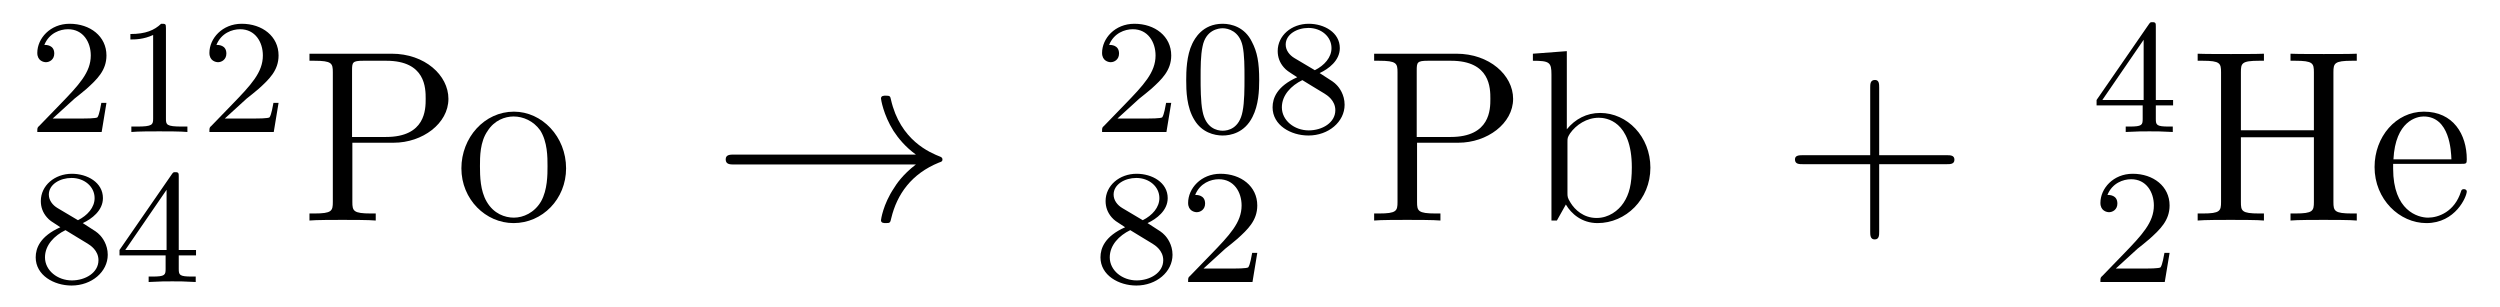
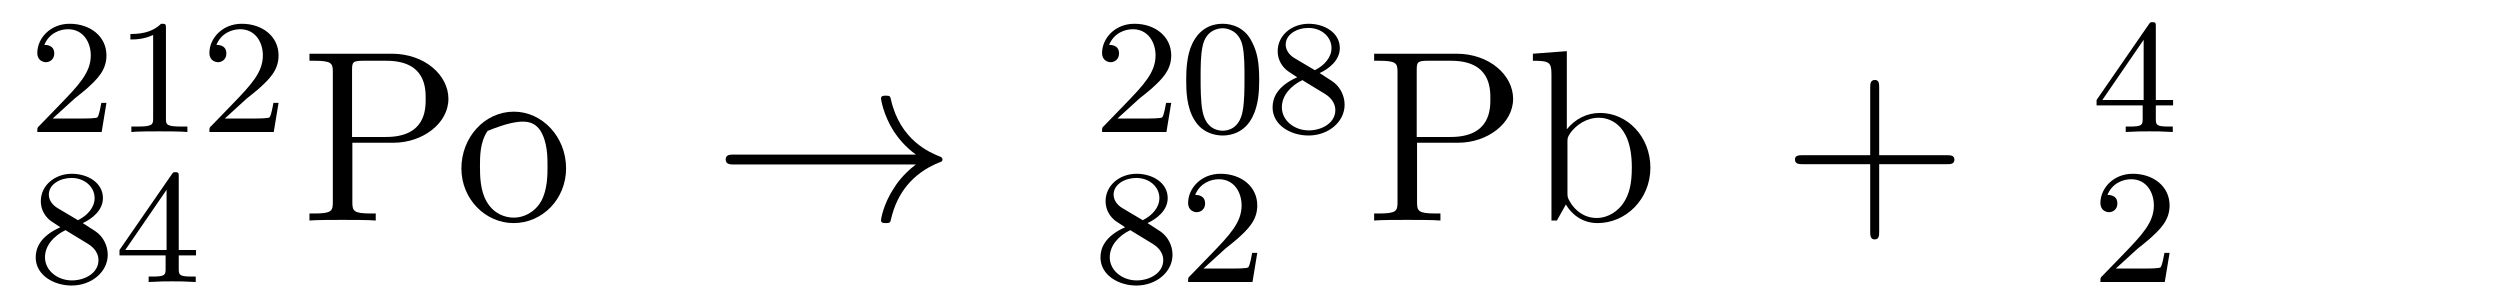
<svg xmlns="http://www.w3.org/2000/svg" height="15pt" version="1.1" viewBox="0 -15 122 15" width="122pt">
  <g id="page1">
    <g transform="matrix(1 0 0 1 -127 650)">
      <path d="M130.633 -660.184C130.773 -660.293 131.102 -660.559 131.227 -660.668C131.727 -661.121 132.195 -661.559 132.195 -662.293C132.195 -663.231 131.398 -663.84 130.398 -663.84C129.445 -663.84 128.82 -663.121 128.82 -662.418C128.82 -662.027 129.133 -661.965 129.242 -661.965C129.414 -661.965 129.648 -662.09 129.648 -662.387C129.648 -662.809 129.258 -662.809 129.164 -662.809C129.398 -663.387 129.93 -663.574 130.32 -663.574C131.055 -663.574 131.43 -662.949 131.43 -662.293C131.43 -661.465 130.852 -660.855 129.914 -659.887L128.914 -658.855C128.82 -658.777 128.82 -658.762 128.82 -658.559H131.961L132.195 -659.98H131.945C131.914 -659.824 131.852 -659.418 131.758 -659.277C131.711 -659.215 131.102 -659.215 130.977 -659.215H129.57L130.633 -660.184ZM135.098 -663.621C135.098 -663.84 135.082 -663.84 134.863 -663.84C134.535 -663.527 134.113 -663.34 133.363 -663.34V-663.074C133.582 -663.074 134.004 -663.074 134.473 -663.293V-659.215C134.473 -658.918 134.441 -658.824 133.691 -658.824H133.41V-658.559C133.738 -658.59 134.41 -658.59 134.769 -658.59C135.129 -658.59 135.816 -658.59 136.145 -658.559V-658.824H135.879C135.113 -658.824 135.098 -658.918 135.098 -659.215V-663.621ZM139.031 -660.184C139.172 -660.293 139.5 -660.559 139.625 -660.668C140.125 -661.121 140.594 -661.559 140.594 -662.293C140.594 -663.231 139.797 -663.84 138.797 -663.84C137.844 -663.84 137.219 -663.121 137.219 -662.418C137.219 -662.027 137.531 -661.965 137.641 -661.965C137.813 -661.965 138.047 -662.09 138.047 -662.387C138.047 -662.809 137.656 -662.809 137.562 -662.809C137.797 -663.387 138.328 -663.574 138.719 -663.574C139.453 -663.574 139.828 -662.949 139.828 -662.293C139.828 -661.465 139.25 -660.855 138.312 -659.887L137.313 -658.855C137.219 -658.777 137.219 -658.762 137.219 -658.559H140.359L140.594 -659.98H140.344C140.313 -659.824 140.25 -659.418 140.156 -659.277C140.109 -659.215 139.5 -659.215 139.375 -659.215H137.969L139.031 -660.184ZM140.996 -658.559" fill-rule="evenodd" />
      <path d="M131.039 -654.113C131.477 -654.316 132.023 -654.723 132.023 -655.332C132.023 -656.098 131.258 -656.52 130.508 -656.52C129.664 -656.52 128.992 -655.941 128.992 -655.191C128.992 -654.894 129.086 -654.629 129.289 -654.395C129.43 -654.238 129.461 -654.223 129.945 -653.91C128.961 -653.473 128.742 -652.895 128.742 -652.441C128.742 -651.566 129.633 -651.066 130.492 -651.066C131.477 -651.066 132.258 -651.738 132.258 -652.566C132.258 -653.066 131.992 -653.41 131.867 -653.535C131.727 -653.676 131.727 -653.676 131.039 -654.113ZM129.805 -654.848C129.57 -654.988 129.383 -655.223 129.383 -655.504C129.383 -656.004 129.93 -656.316 130.492 -656.316C131.117 -656.316 131.617 -655.895 131.617 -655.332C131.617 -654.879 131.273 -654.488 130.805 -654.254L129.805 -654.848ZM130.195 -653.769C130.227 -653.754 131.133 -653.191 131.273 -653.113C131.398 -653.035 131.805 -652.785 131.805 -652.301C131.805 -651.691 131.164 -651.316 130.508 -651.316C129.805 -651.316 129.195 -651.801 129.195 -652.441C129.195 -653.035 129.648 -653.504 130.195 -653.769ZM135.723 -656.379C135.723 -656.535 135.723 -656.598 135.566 -656.598C135.457 -656.598 135.457 -656.598 135.379 -656.488L132.832 -652.801V-652.535H135.082V-651.879C135.082 -651.582 135.051 -651.504 134.441 -651.504H134.254V-651.238C134.941 -651.27 134.957 -651.27 135.41 -651.27C135.863 -651.27 135.879 -651.27 136.551 -651.238V-651.504H136.363C135.754 -651.504 135.723 -651.582 135.723 -651.879V-652.535H136.566V-652.801H135.723V-656.379ZM135.129 -655.738V-652.801H133.113L135.129 -655.738ZM136.797 -651.238" fill-rule="evenodd" />
      <path d="M144.195 -658.035H146.211C147.617 -658.035 148.883 -658.973 148.883 -660.176C148.883 -661.332 147.727 -662.379 146.117 -662.379H142.102V-662.035H142.336C143.195 -662.035 143.242 -661.91 143.242 -661.473V-655.145C143.242 -654.707 143.195 -654.582 142.336 -654.582H142.102V-654.238C142.383 -654.27 143.367 -654.27 143.711 -654.27C144.07 -654.27 145.039 -654.27 145.336 -654.238V-654.582H145.102C144.242 -654.582 144.195 -654.707 144.195 -655.145V-658.035ZM144.18 -658.316V-661.551C144.18 -661.957 144.195 -662.035 144.727 -662.035H145.852C147.773 -662.035 147.773 -660.691 147.773 -660.176C147.773 -659.676 147.773 -658.316 145.836 -658.316H144.18ZM149.52 -654.238" fill-rule="evenodd" />
-       <path d="M154.625 -656.785C154.625 -658.332 153.453 -659.551 152.078 -659.551C150.641 -659.551 149.516 -658.285 149.516 -656.785C149.516 -655.269 150.703 -654.113 152.063 -654.113C153.469 -654.113 154.625 -655.285 154.625 -656.785ZM152.078 -654.379C151.641 -654.379 151.094 -654.566 150.75 -655.16C150.438 -655.691 150.422 -656.394 150.422 -656.895C150.422 -657.348 150.422 -658.082 150.797 -658.613C151.125 -659.129 151.641 -659.316 152.063 -659.316C152.531 -659.316 153.031 -659.098 153.359 -658.644C153.719 -658.082 153.719 -657.332 153.719 -656.895C153.719 -656.473 153.719 -655.738 153.406 -655.176C153.078 -654.613 152.531 -654.379 152.078 -654.379ZM155.035 -654.238" fill-rule="evenodd" />
+       <path d="M154.625 -656.785C154.625 -658.332 153.453 -659.551 152.078 -659.551C150.641 -659.551 149.516 -658.285 149.516 -656.785C149.516 -655.269 150.703 -654.113 152.063 -654.113C153.469 -654.113 154.625 -655.285 154.625 -656.785ZM152.078 -654.379C151.641 -654.379 151.094 -654.566 150.75 -655.16C150.438 -655.691 150.422 -656.394 150.422 -656.895C150.422 -657.348 150.422 -658.082 150.797 -658.613C152.531 -659.316 153.031 -659.098 153.359 -658.644C153.719 -658.082 153.719 -657.332 153.719 -656.895C153.719 -656.473 153.719 -655.738 153.406 -655.176C153.078 -654.613 152.531 -654.379 152.078 -654.379ZM155.035 -654.238" fill-rule="evenodd" />
      <path d="M171.695 -656.973C171.039 -656.473 170.727 -655.988 170.633 -655.832C170.086 -655.02 169.992 -654.27 169.992 -654.254C169.992 -654.113 170.133 -654.113 170.227 -654.113C170.43 -654.113 170.445 -654.129 170.492 -654.348C170.773 -655.52 171.477 -656.52 172.82 -657.066C172.961 -657.113 172.992 -657.129 172.992 -657.223C172.992 -657.301 172.93 -657.332 172.898 -657.348C172.383 -657.551 170.93 -658.145 170.477 -660.144C170.445 -660.301 170.43 -660.332 170.227 -660.332C170.133 -660.332 169.992 -660.332 169.992 -660.191C169.992 -660.16 170.102 -659.41 170.602 -658.613C170.836 -658.254 171.18 -657.832 171.695 -657.457H162.836C162.633 -657.457 162.414 -657.457 162.414 -657.223C162.414 -656.973 162.633 -656.973 162.836 -656.973H171.695ZM173.754 -654.238" fill-rule="evenodd" />
      <path d="M182.594 -660.184C182.734 -660.293 183.063 -660.559 183.188 -660.668C183.687 -661.121 184.156 -661.559 184.156 -662.293C184.156 -663.231 183.359 -663.84 182.359 -663.84C181.406 -663.84 180.781 -663.121 180.781 -662.418C180.781 -662.027 181.094 -661.965 181.203 -661.965C181.375 -661.965 181.609 -662.09 181.609 -662.387C181.609 -662.809 181.219 -662.809 181.125 -662.809C181.359 -663.387 181.891 -663.574 182.281 -663.574C183.016 -663.574 183.391 -662.949 183.391 -662.293C183.391 -661.465 182.813 -660.855 181.875 -659.887L180.875 -658.855C180.781 -658.777 180.781 -658.762 180.781 -658.559H183.922L184.156 -659.98H183.906C183.875 -659.824 183.813 -659.418 183.719 -659.277C183.672 -659.215 183.063 -659.215 182.937 -659.215H181.531L182.594 -660.184ZM188.449 -661.09C188.449 -661.949 188.355 -662.465 188.09 -662.965C187.746 -663.668 187.105 -663.84 186.668 -663.84C185.668 -663.84 185.293 -663.09 185.184 -662.871C184.902 -662.293 184.887 -661.512 184.887 -661.09C184.887 -660.574 184.902 -659.762 185.293 -659.137C185.652 -658.543 186.246 -658.387 186.668 -658.387C187.043 -658.387 187.731 -658.512 188.121 -659.293C188.418 -659.871 188.449 -660.574 188.449 -661.09ZM186.668 -658.621C186.387 -658.621 185.84 -658.746 185.684 -659.574C185.59 -660.027 185.59 -660.777 185.59 -661.184C185.59 -661.731 185.59 -662.293 185.684 -662.73C185.84 -663.543 186.465 -663.621 186.668 -663.621C186.934 -663.621 187.48 -663.48 187.637 -662.762C187.731 -662.324 187.731 -661.731 187.731 -661.184C187.731 -660.715 187.731 -660.012 187.637 -659.559C187.48 -658.731 186.934 -658.621 186.668 -658.621ZM191.398 -661.434C191.836 -661.637 192.383 -662.043 192.383 -662.652C192.383 -663.418 191.617 -663.84 190.867 -663.84C190.023 -663.84 189.352 -663.262 189.352 -662.512C189.352 -662.215 189.445 -661.949 189.648 -661.715C189.789 -661.559 189.82 -661.543 190.305 -661.23C189.32 -660.793 189.102 -660.215 189.102 -659.762C189.102 -658.887 189.992 -658.387 190.852 -658.387C191.836 -658.387 192.617 -659.059 192.617 -659.887C192.617 -660.387 192.352 -660.73 192.227 -660.855C192.086 -660.996 192.086 -660.996 191.398 -661.434ZM190.164 -662.168C189.93 -662.309 189.742 -662.543 189.742 -662.824C189.742 -663.324 190.289 -663.637 190.852 -663.637C191.477 -663.637 191.977 -663.215 191.977 -662.652C191.977 -662.199 191.633 -661.809 191.164 -661.574L190.164 -662.168ZM190.555 -661.09C190.586 -661.074 191.492 -660.512 191.633 -660.434C191.758 -660.355 192.164 -660.105 192.164 -659.621C192.164 -659.012 191.523 -658.637 190.867 -658.637C190.164 -658.637 189.555 -659.121 189.555 -659.762C189.555 -660.355 190.008 -660.824 190.555 -661.09ZM192.958 -658.559" fill-rule="evenodd" />
      <path d="M183 -654.113C183.438 -654.316 183.984 -654.723 183.984 -655.332C183.984 -656.098 183.219 -656.52 182.469 -656.52C181.625 -656.52 180.953 -655.941 180.953 -655.191C180.953 -654.894 181.047 -654.629 181.25 -654.395C181.391 -654.238 181.422 -654.223 181.906 -653.91C180.922 -653.473 180.703 -652.895 180.703 -652.441C180.703 -651.566 181.594 -651.066 182.453 -651.066C183.438 -651.066 184.219 -651.738 184.219 -652.566C184.219 -653.066 183.953 -653.41 183.828 -653.535C183.687 -653.676 183.687 -653.676 183 -654.113ZM181.766 -654.848C181.531 -654.988 181.344 -655.223 181.344 -655.504C181.344 -656.004 181.891 -656.316 182.453 -656.316C183.078 -656.316 183.578 -655.895 183.578 -655.332C183.578 -654.879 183.234 -654.488 182.766 -654.254L181.766 -654.848ZM182.156 -653.769C182.187 -653.754 183.094 -653.191 183.234 -653.113C183.359 -653.035 183.766 -652.785 183.766 -652.301C183.766 -651.691 183.125 -651.316 182.469 -651.316C181.766 -651.316 181.156 -651.801 181.156 -652.441C181.156 -653.035 181.609 -653.504 182.156 -653.769ZM186.793 -652.863C186.934 -652.973 187.262 -653.238 187.387 -653.348C187.887 -653.801 188.355 -654.238 188.355 -654.973C188.355 -655.91 187.559 -656.52 186.559 -656.52C185.605 -656.52 184.98 -655.801 184.98 -655.098C184.98 -654.707 185.293 -654.645 185.402 -654.645C185.574 -654.645 185.809 -654.77 185.809 -655.066C185.809 -655.488 185.418 -655.488 185.324 -655.488C185.559 -656.066 186.09 -656.254 186.48 -656.254C187.215 -656.254 187.59 -655.629 187.59 -654.973C187.59 -654.144 187.012 -653.535 186.074 -652.566L185.074 -651.535C184.98 -651.457 184.98 -651.441 184.98 -651.238H188.121L188.355 -652.66H188.106C188.074 -652.504 188.012 -652.098 187.918 -651.957C187.871 -651.894 187.262 -651.894 187.137 -651.894H185.73L186.793 -652.863ZM188.758 -651.238" fill-rule="evenodd" />
      <path d="M196.152 -658.035H198.168C199.574 -658.035 200.84 -658.973 200.84 -660.176C200.84 -661.332 199.684 -662.379 198.074 -662.379H194.058V-662.035H194.293C195.152 -662.035 195.199 -661.91 195.199 -661.473V-655.145C195.199 -654.707 195.152 -654.582 194.293 -654.582H194.058V-654.238C194.34 -654.27 195.324 -654.27 195.668 -654.27C196.027 -654.27 196.996 -654.27 197.293 -654.238V-654.582H197.059C196.199 -654.582 196.152 -654.707 196.152 -655.145V-658.035ZM196.136 -658.316V-661.551C196.136 -661.957 196.152 -662.035 196.684 -662.035H197.809C199.73 -662.035 199.73 -660.691 199.73 -660.176C199.73 -659.676 199.73 -658.316 197.792 -658.316H196.136ZM203.461 -662.504L201.805 -662.379V-662.035C202.618 -662.035 202.711 -661.957 202.711 -661.363V-654.238H202.976C203.023 -654.332 203.368 -654.926 203.414 -655.02C203.68 -654.566 204.196 -654.113 204.961 -654.113C206.336 -654.113 207.539 -655.269 207.539 -656.816C207.539 -658.332 206.414 -659.488 205.086 -659.488C204.43 -659.488 203.867 -659.191 203.461 -658.691V-662.504ZM203.492 -658.051C203.492 -658.269 203.492 -658.285 203.617 -658.488C203.914 -658.91 204.43 -659.254 205.024 -659.254C205.367 -659.254 206.633 -659.113 206.633 -656.832C206.633 -656.019 206.508 -655.52 206.226 -655.098C205.976 -654.723 205.508 -654.363 204.914 -654.363C204.274 -654.363 203.851 -654.77 203.648 -655.098C203.492 -655.348 203.492 -655.395 203.492 -655.598V-658.051ZM207.953 -654.238" fill-rule="evenodd" />
      <path d="M218.704 -656.988H222C222.172 -656.988 222.376 -656.988 222.376 -657.207S222.172 -657.426 222 -657.426H218.704V-660.723C218.704 -660.894 218.704 -661.098 218.5 -661.098C218.266 -661.098 218.266 -660.894 218.266 -660.723V-657.426H214.985C214.812 -657.426 214.594 -657.426 214.594 -657.223C214.594 -656.988 214.796 -656.988 214.985 -656.988H218.266V-653.707C218.266 -653.535 218.266 -653.316 218.484 -653.316C218.704 -653.316 218.704 -653.52 218.704 -653.707V-656.988ZM223.07 -654.238" fill-rule="evenodd" />
      <path d="M232.204 -663.699C232.204 -663.855 232.204 -663.918 232.046 -663.918C231.937 -663.918 231.937 -663.918 231.859 -663.809L229.313 -660.121V-659.856H231.563V-659.199C231.563 -658.902 231.532 -658.824 230.922 -658.824H230.735V-658.559C231.422 -658.59 231.438 -658.59 231.89 -658.59C232.344 -658.59 232.36 -658.59 233.032 -658.559V-658.824H232.843C232.235 -658.824 232.204 -658.902 232.204 -659.199V-659.856H233.047V-660.121H232.204V-663.699ZM231.61 -663.059V-660.121H229.594L231.61 -663.059ZM233.278 -658.559" fill-rule="evenodd" />
      <path d="M231.312 -652.863C231.454 -652.973 231.781 -653.238 231.906 -653.348C232.406 -653.801 232.876 -654.238 232.876 -654.973C232.876 -655.91 232.078 -656.52 231.078 -656.52C230.125 -656.52 229.5 -655.801 229.5 -655.098C229.5 -654.707 229.812 -654.645 229.922 -654.645C230.094 -654.645 230.328 -654.77 230.328 -655.066C230.328 -655.488 229.938 -655.488 229.843 -655.488C230.078 -656.066 230.609 -656.254 231 -656.254C231.734 -656.254 232.109 -655.629 232.109 -654.973C232.109 -654.144 231.532 -653.535 230.593 -652.566L229.594 -651.535C229.5 -651.457 229.5 -651.441 229.5 -651.238H232.64L232.876 -652.66H232.625C232.594 -652.504 232.531 -652.098 232.438 -651.957C232.391 -651.894 231.781 -651.894 231.656 -651.894H230.25L231.312 -652.863ZM233.278 -651.238" fill-rule="evenodd" />
-       <path d="M240.871 -661.473C240.871 -661.91 240.918 -662.035 241.777 -662.035H242.011V-662.379C241.73 -662.363 240.746 -662.363 240.402 -662.363C240.043 -662.363 239.059 -662.363 238.777 -662.379V-662.035H239.011C239.872 -662.035 239.918 -661.91 239.918 -661.473V-658.644H236.356V-661.473C236.356 -661.91 236.387 -662.035 237.246 -662.035H237.48V-662.379C237.199 -662.363 236.215 -662.363 235.871 -662.363C235.512 -662.363 234.542 -662.363 234.246 -662.379V-662.035H234.496C235.34 -662.035 235.387 -661.91 235.387 -661.473V-655.145C235.387 -654.707 235.34 -654.582 234.496 -654.582H234.246V-654.238C234.542 -654.27 235.512 -654.27 235.855 -654.27C236.215 -654.27 237.199 -654.27 237.48 -654.238V-654.582H237.246C236.387 -654.582 236.356 -654.707 236.356 -655.145V-658.301H239.918V-655.145C239.918 -654.707 239.872 -654.582 239.011 -654.582H238.777V-654.238C239.059 -654.27 240.043 -654.27 240.386 -654.27C240.746 -654.27 241.73 -654.27 242.011 -654.238V-654.582H241.777C240.918 -654.582 240.871 -654.707 240.871 -655.145V-661.473ZM247.082 -657.004C247.348 -657.004 247.379 -657.004 247.379 -657.223C247.379 -658.441 246.722 -659.551 245.285 -659.551C243.925 -659.551 242.879 -658.332 242.879 -656.848C242.879 -655.269 244.098 -654.113 245.41 -654.113C246.832 -654.113 247.379 -655.41 247.379 -655.66C247.379 -655.723 247.316 -655.77 247.238 -655.77C247.145 -655.77 247.114 -655.723 247.098 -655.66C246.785 -654.66 245.988 -654.379 245.489 -654.379C244.988 -654.379 243.785 -654.723 243.785 -656.769V-657.004H247.082ZM243.8 -657.223C243.894 -659.098 244.942 -659.316 245.269 -659.316C246.551 -659.316 246.613 -657.629 246.629 -657.223H243.8ZM247.675 -654.238" fill-rule="evenodd" />
    </g>
  </g>
</svg>